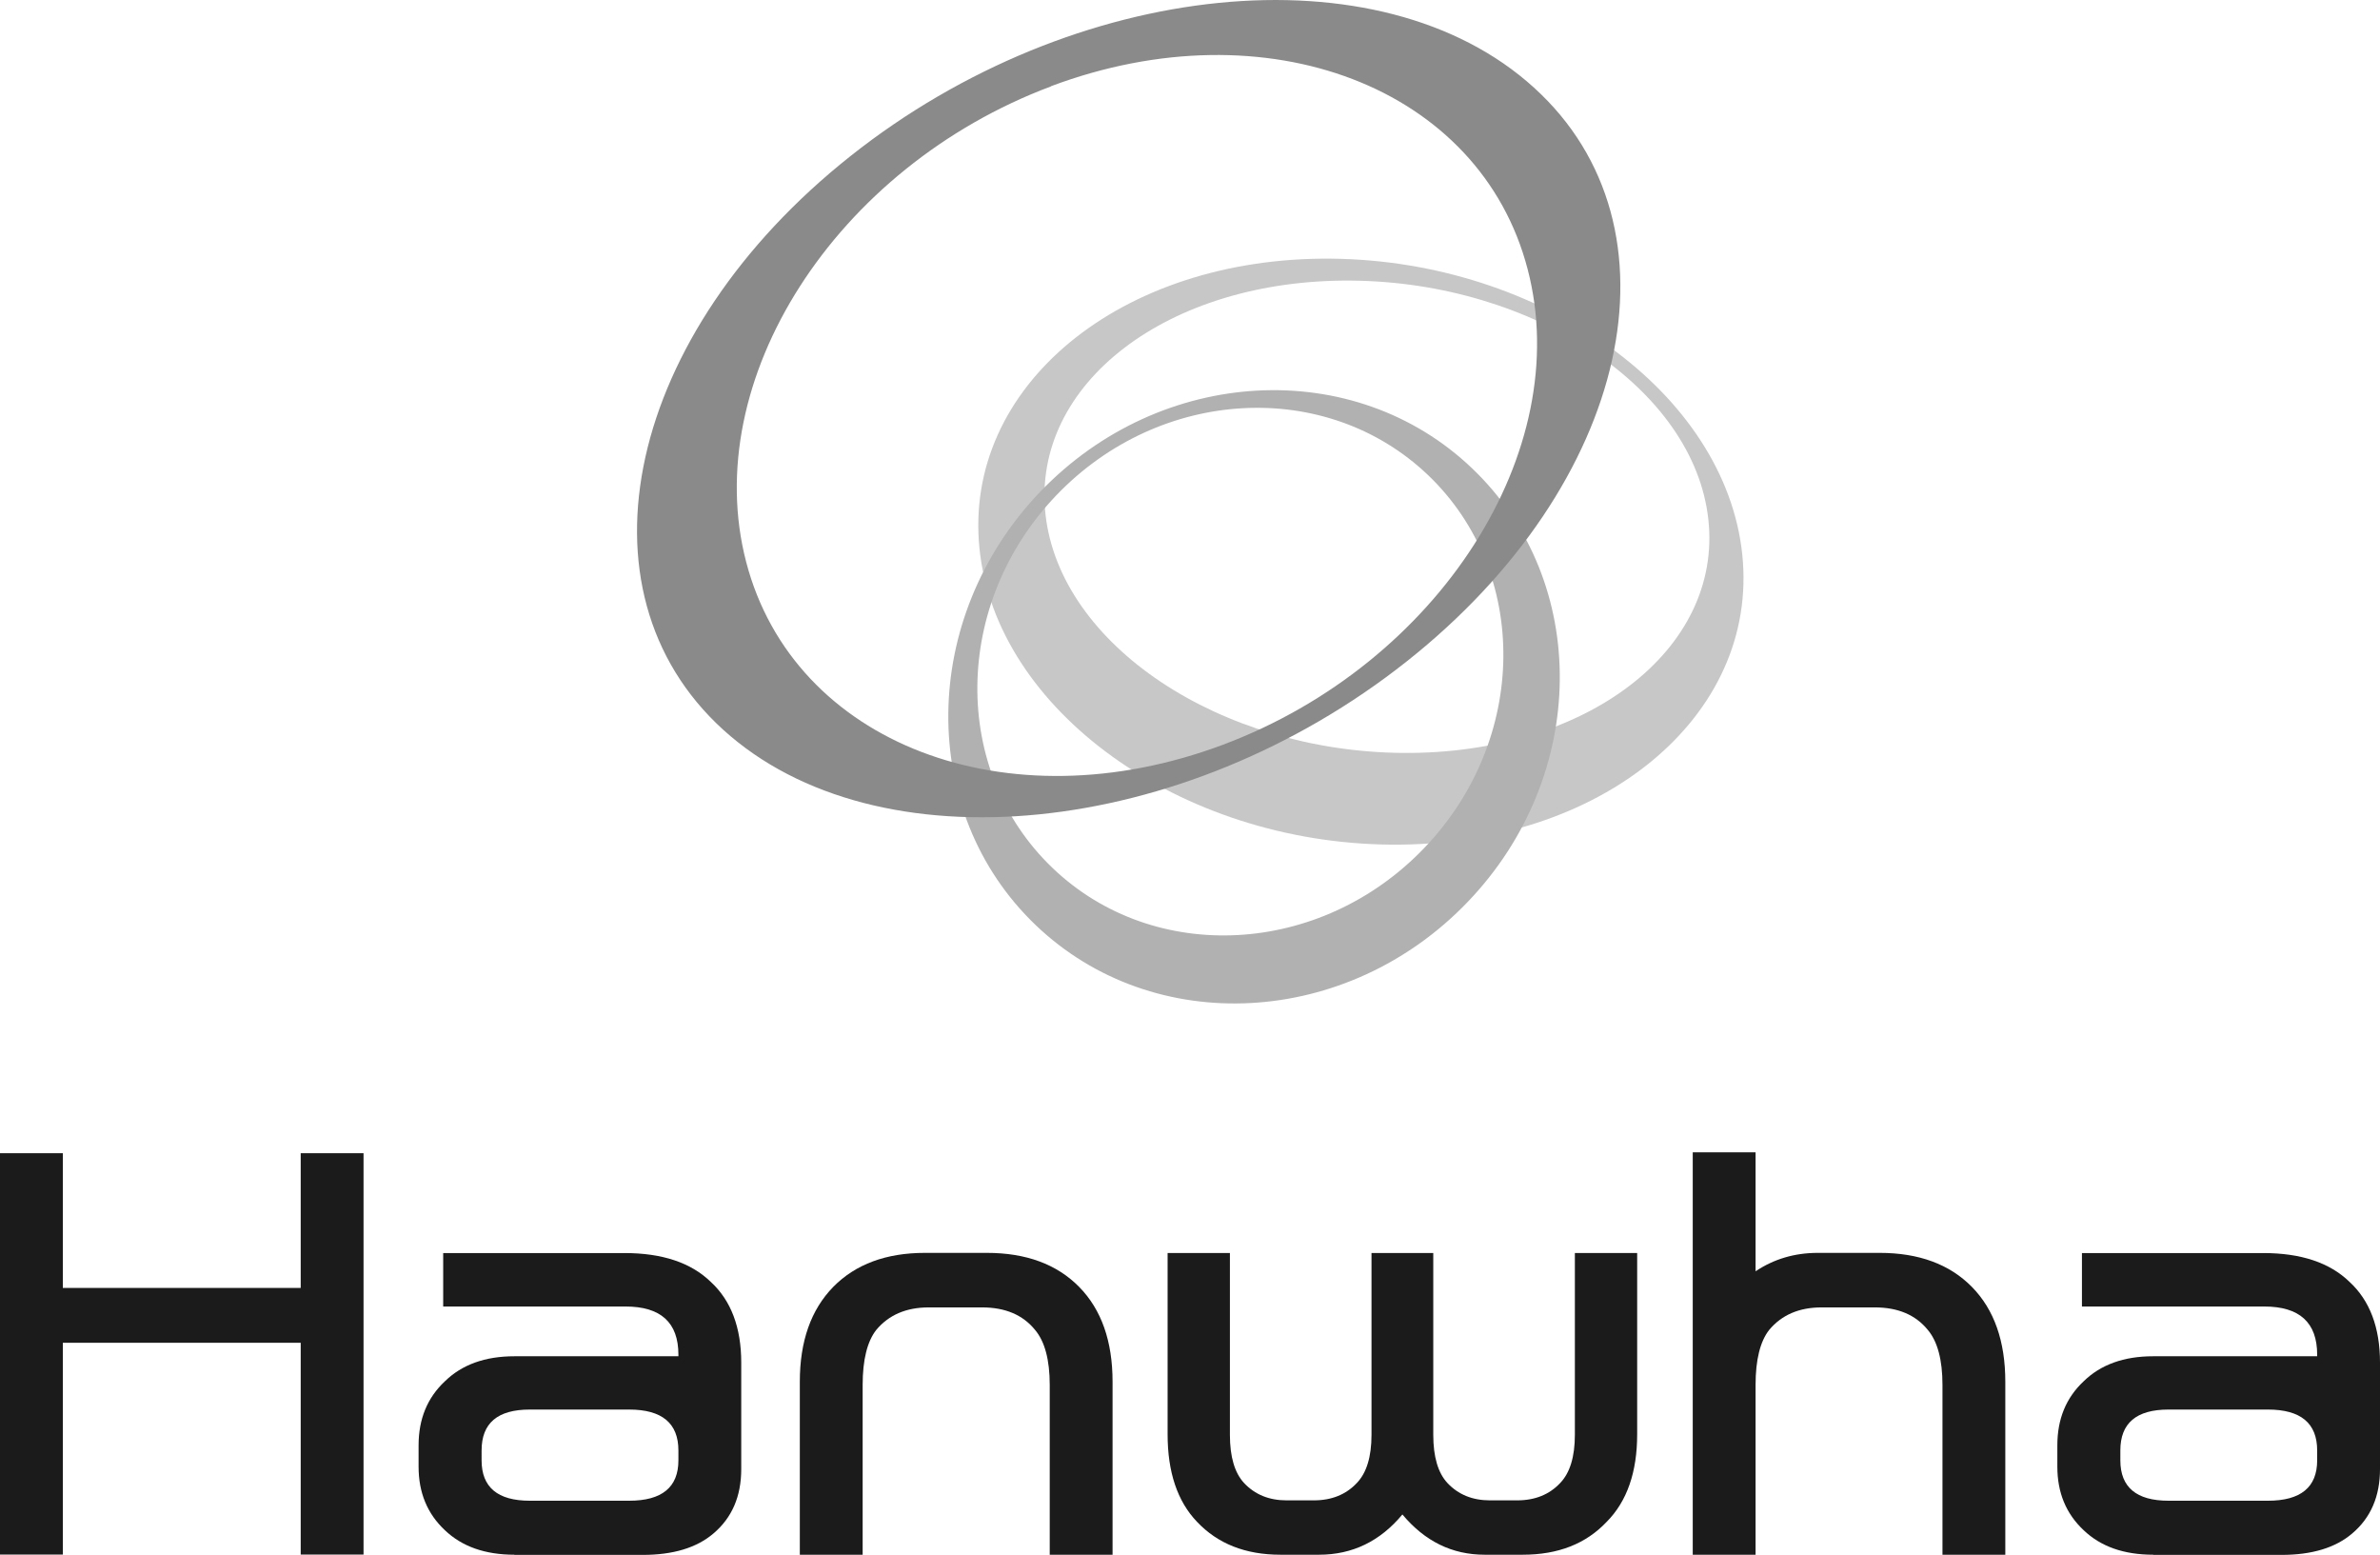
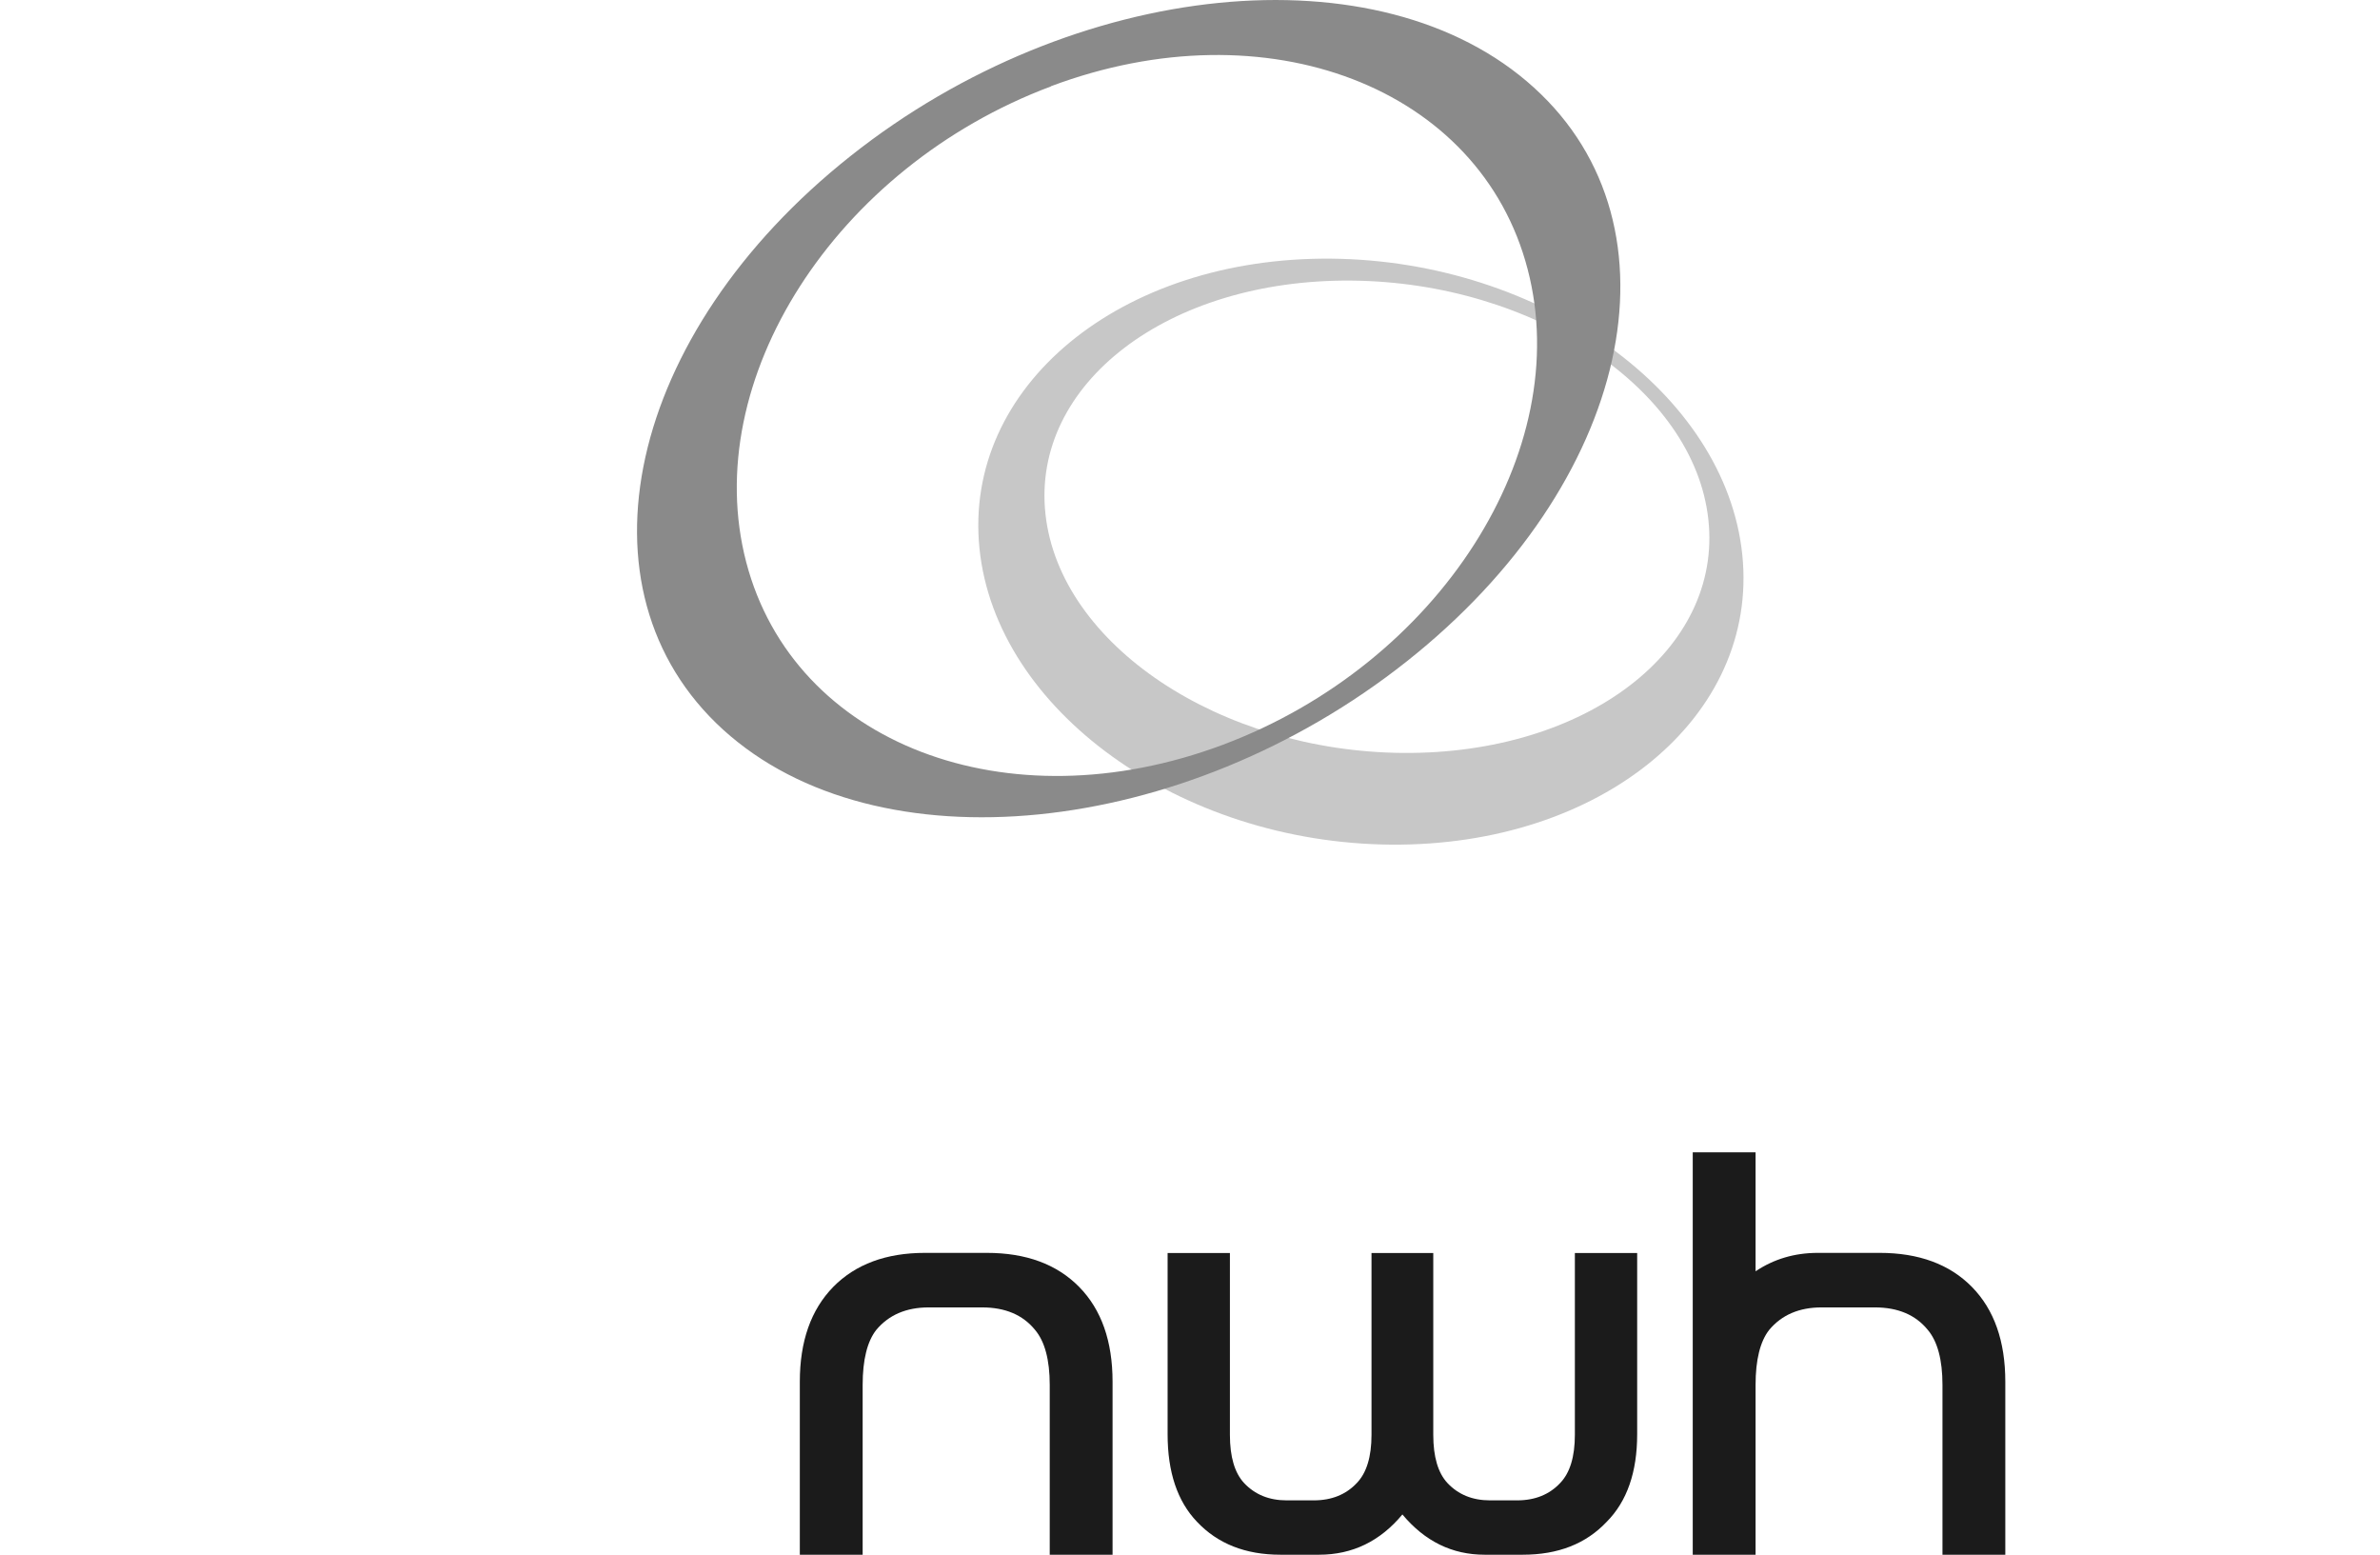
<svg xmlns="http://www.w3.org/2000/svg" id="_레이어_1" data-name=" 레이어 1" viewBox="0 0 134.47 87.83">
  <defs>
    <style>
      .cls-1 {
        fill: #1b1b1b;
      }

      .cls-1, .cls-2, .cls-3, .cls-4 {
        stroke-width: 0px;
      }

      .cls-2 {
        fill: #c7c7c7;
      }

      .cls-3 {
        fill: #b1b1b1;
      }

      .cls-4 {
        fill: #8a8a8a;
      }
    </style>
  </defs>
  <path class="cls-2" d="m59.07,29.05c-.81-7.37,6.92-13.28,17.26-13.2,10.34.08,19.38,6.12,20.19,13.48.82,7.37-6.9,13.28-17.25,13.2-10.34-.08-19.39-6.11-20.2-13.48m39.37,2.29c-.94-9.14-11.34-16.62-23.24-16.73-11.91-.1-20.79,7.23-19.86,16.37s11.34,16.63,23.24,16.73c11.9.1,20.8-7.23,19.86-16.37" />
-   <path class="cls-3" d="m80.48,47.89c-5.86,6.13-15.27,6.63-21.01,1.14-5.75-5.5-5.65-14.92.21-21.05,5.86-6.12,15.27-6.63,21.02-1.13,5.74,5.5,5.64,14.92-.22,21.04m-21.72-20.1c-6.81,7.12-6.92,18.07-.25,24.46,6.68,6.39,17.62,5.8,24.43-1.32,6.82-7.12,6.93-18.07.25-24.46-6.67-6.39-17.61-5.8-24.43,1.32" />
  <path class="cls-4" d="m59.38,4.87c12.2-4.57,24.25.05,26.93,10.33,2.69,10.27-5.03,22.3-17.22,26.87-12.2,4.57-24.25-.06-26.93-10.32-2.68-10.27,5.03-22.3,17.22-26.87m-11.32,3.93c-12.65,10.02-15.87,24.53-7.2,32.41,8.68,7.88,25.97,6.16,38.62-3.86,12.65-10.01,15.88-24.53,7.19-32.41-8.68-7.89-25.97-6.16-38.61,3.86" />
  <g>
-     <path class="cls-1" d="m20.54,65.14v22.67h-3.55v-11.96H3.55v11.96H0v-22.67h3.55v7.61h13.44v-7.61h3.55Z" />
-     <path class="cls-1" d="m29.07,87.82c-1.66,0-2.97-.46-3.94-1.39-.99-.93-1.48-2.12-1.48-3.58v-1.21c0-1.48.49-2.68,1.48-3.61.97-.95,2.28-1.42,3.94-1.42h9.26v-.09c0-1.82-1-2.72-2.99-2.72h-10.3v-3.02h10.24c2.13,0,3.76.54,4.88,1.63,1.14,1.05,1.72,2.57,1.72,4.56v6.01c0,1.54-.52,2.75-1.57,3.64-.95.81-2.28,1.21-4,1.21h-7.25,0Zm6.48-8.2h-5.62c-1.82,0-2.72.77-2.72,2.31v.56c0,1.52.91,2.28,2.72,2.28h5.62c1.85,0,2.78-.76,2.78-2.28v-.56c0-1.54-.93-2.31-2.78-2.31Z" />
    <path class="cls-1" d="m52.27,70.77h3.49c2.21,0,3.95.64,5.21,1.92s1.89,3.07,1.89,5.36v9.77h-3.55v-9.59c0-1.42-.28-2.46-.83-3.11-.69-.85-1.69-1.27-2.99-1.27h-3.02c-1.26,0-2.25.42-2.96,1.27-.51.65-.77,1.69-.77,3.11v9.59h-3.55v-9.77c0-2.29.63-4.07,1.89-5.36,1.26-1.28,2.99-1.92,5.18-1.92h.01Z" />
    <path class="cls-1" d="m79.24,85.54c-1.26,1.52-2.83,2.28-4.71,2.28h-2.19c-1.97,0-3.54-.62-4.71-1.86-1.11-1.16-1.66-2.81-1.66-4.94v-10.24h3.52v10.27c0,1.24.27,2.15.8,2.72.61.65,1.41.98,2.4.98h1.54c1.01,0,1.82-.33,2.43-.98.55-.57.83-1.48.83-2.72v-10.27h3.49v10.27c0,1.24.27,2.15.8,2.72.61.65,1.41.98,2.4.98h1.54c1.01,0,1.82-.33,2.43-.98.55-.57.83-1.48.83-2.72v-10.27h3.52v10.24c0,2.13-.57,3.78-1.72,4.94-1.17,1.24-2.74,1.86-4.74,1.86h-2.16c-1.84,0-3.38-.76-4.65-2.28h.01Z" />
    <path class="cls-1" d="m102.92,73.85c-1.26,0-2.25.42-2.96,1.27-.51.65-.77,1.69-.77,3.11v9.59h-3.55v-22.73h3.55v6.72c1.03-.69,2.2-1.04,3.52-1.04h3.49c2.21,0,3.95.64,5.21,1.92s1.89,3.07,1.89,5.36v9.77h-3.55v-9.59c0-1.42-.28-2.46-.83-3.11-.69-.85-1.69-1.27-2.99-1.27h-3.02.01Z" />
-     <path class="cls-1" d="m121.66,87.82c-1.66,0-2.97-.46-3.94-1.39-.99-.93-1.48-2.12-1.48-3.58v-1.21c0-1.48.49-2.68,1.48-3.61.97-.95,2.28-1.42,3.94-1.42h9.26v-.09c0-1.82-1-2.72-2.99-2.72h-10.3v-3.02h10.24c2.13,0,3.76.54,4.88,1.63,1.14,1.05,1.72,2.57,1.72,4.56v6.01c0,1.54-.52,2.75-1.57,3.64-.95.81-2.28,1.21-4,1.21h-7.25.01Zm6.48-8.2h-5.62c-1.82,0-2.72.77-2.72,2.31v.56c0,1.52.91,2.28,2.72,2.28h5.62c1.85,0,2.78-.76,2.78-2.28v-.56c0-1.54-.93-2.31-2.78-2.31Z" />
  </g>
</svg>